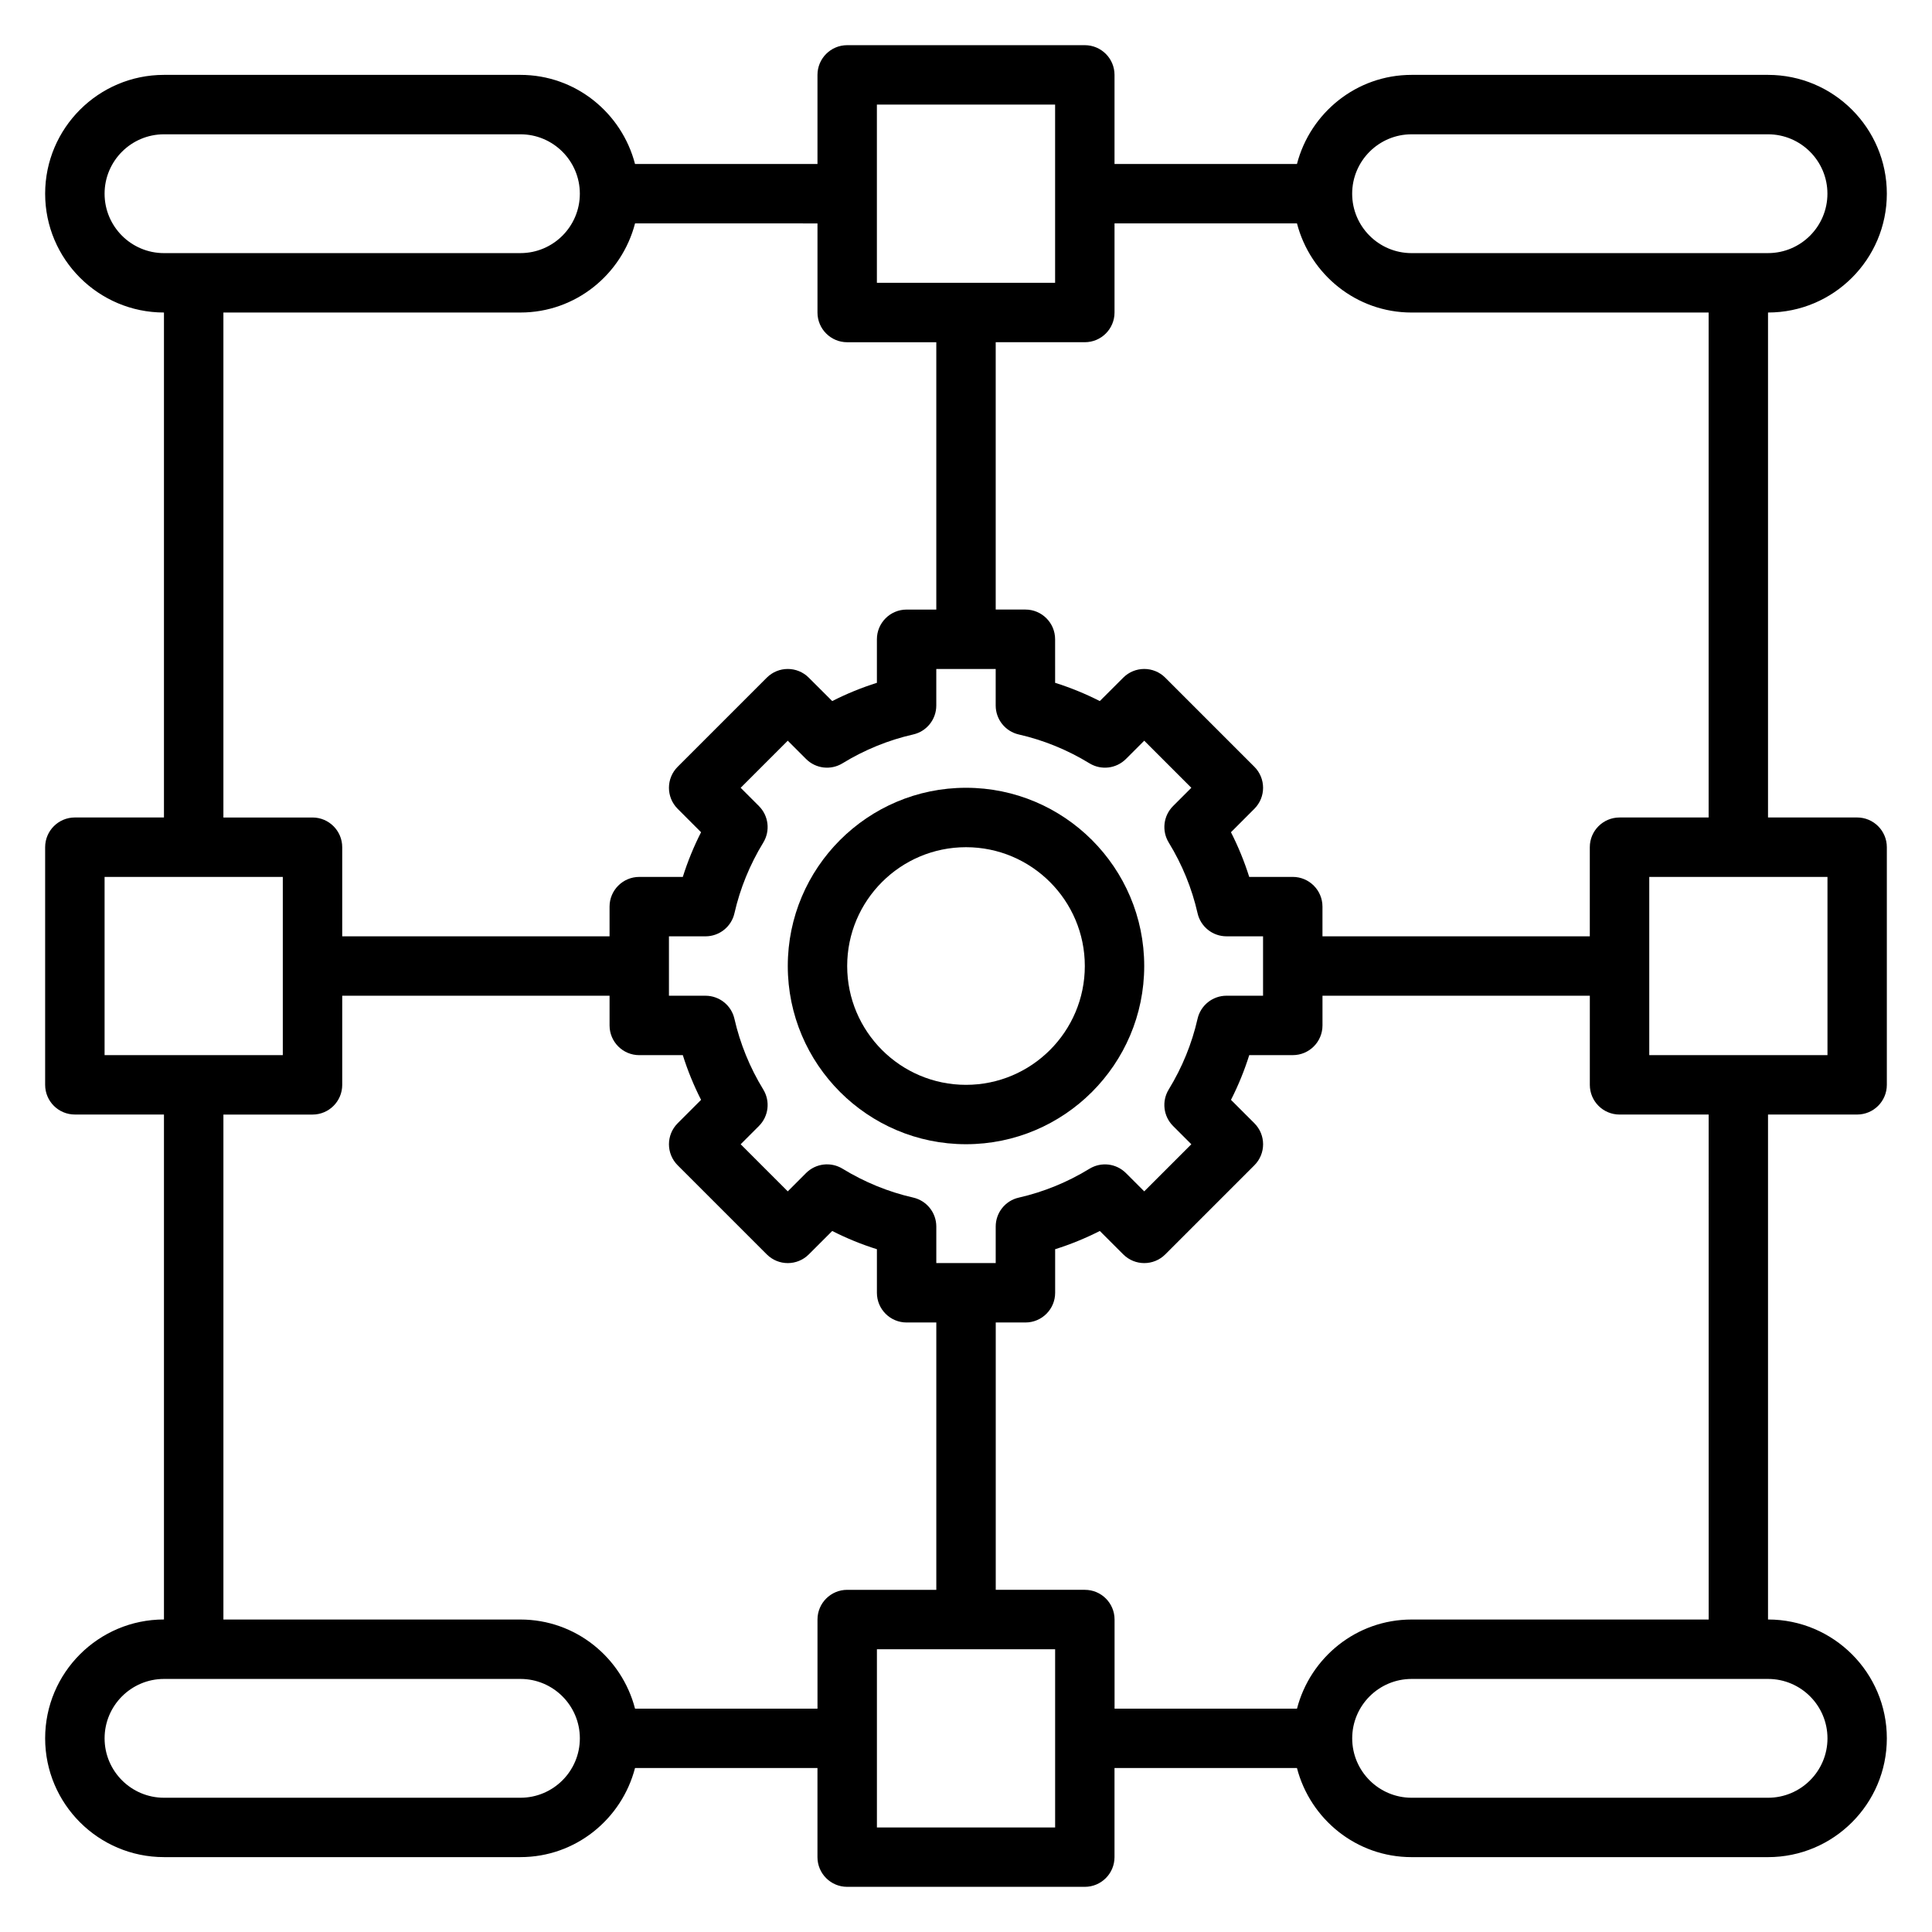
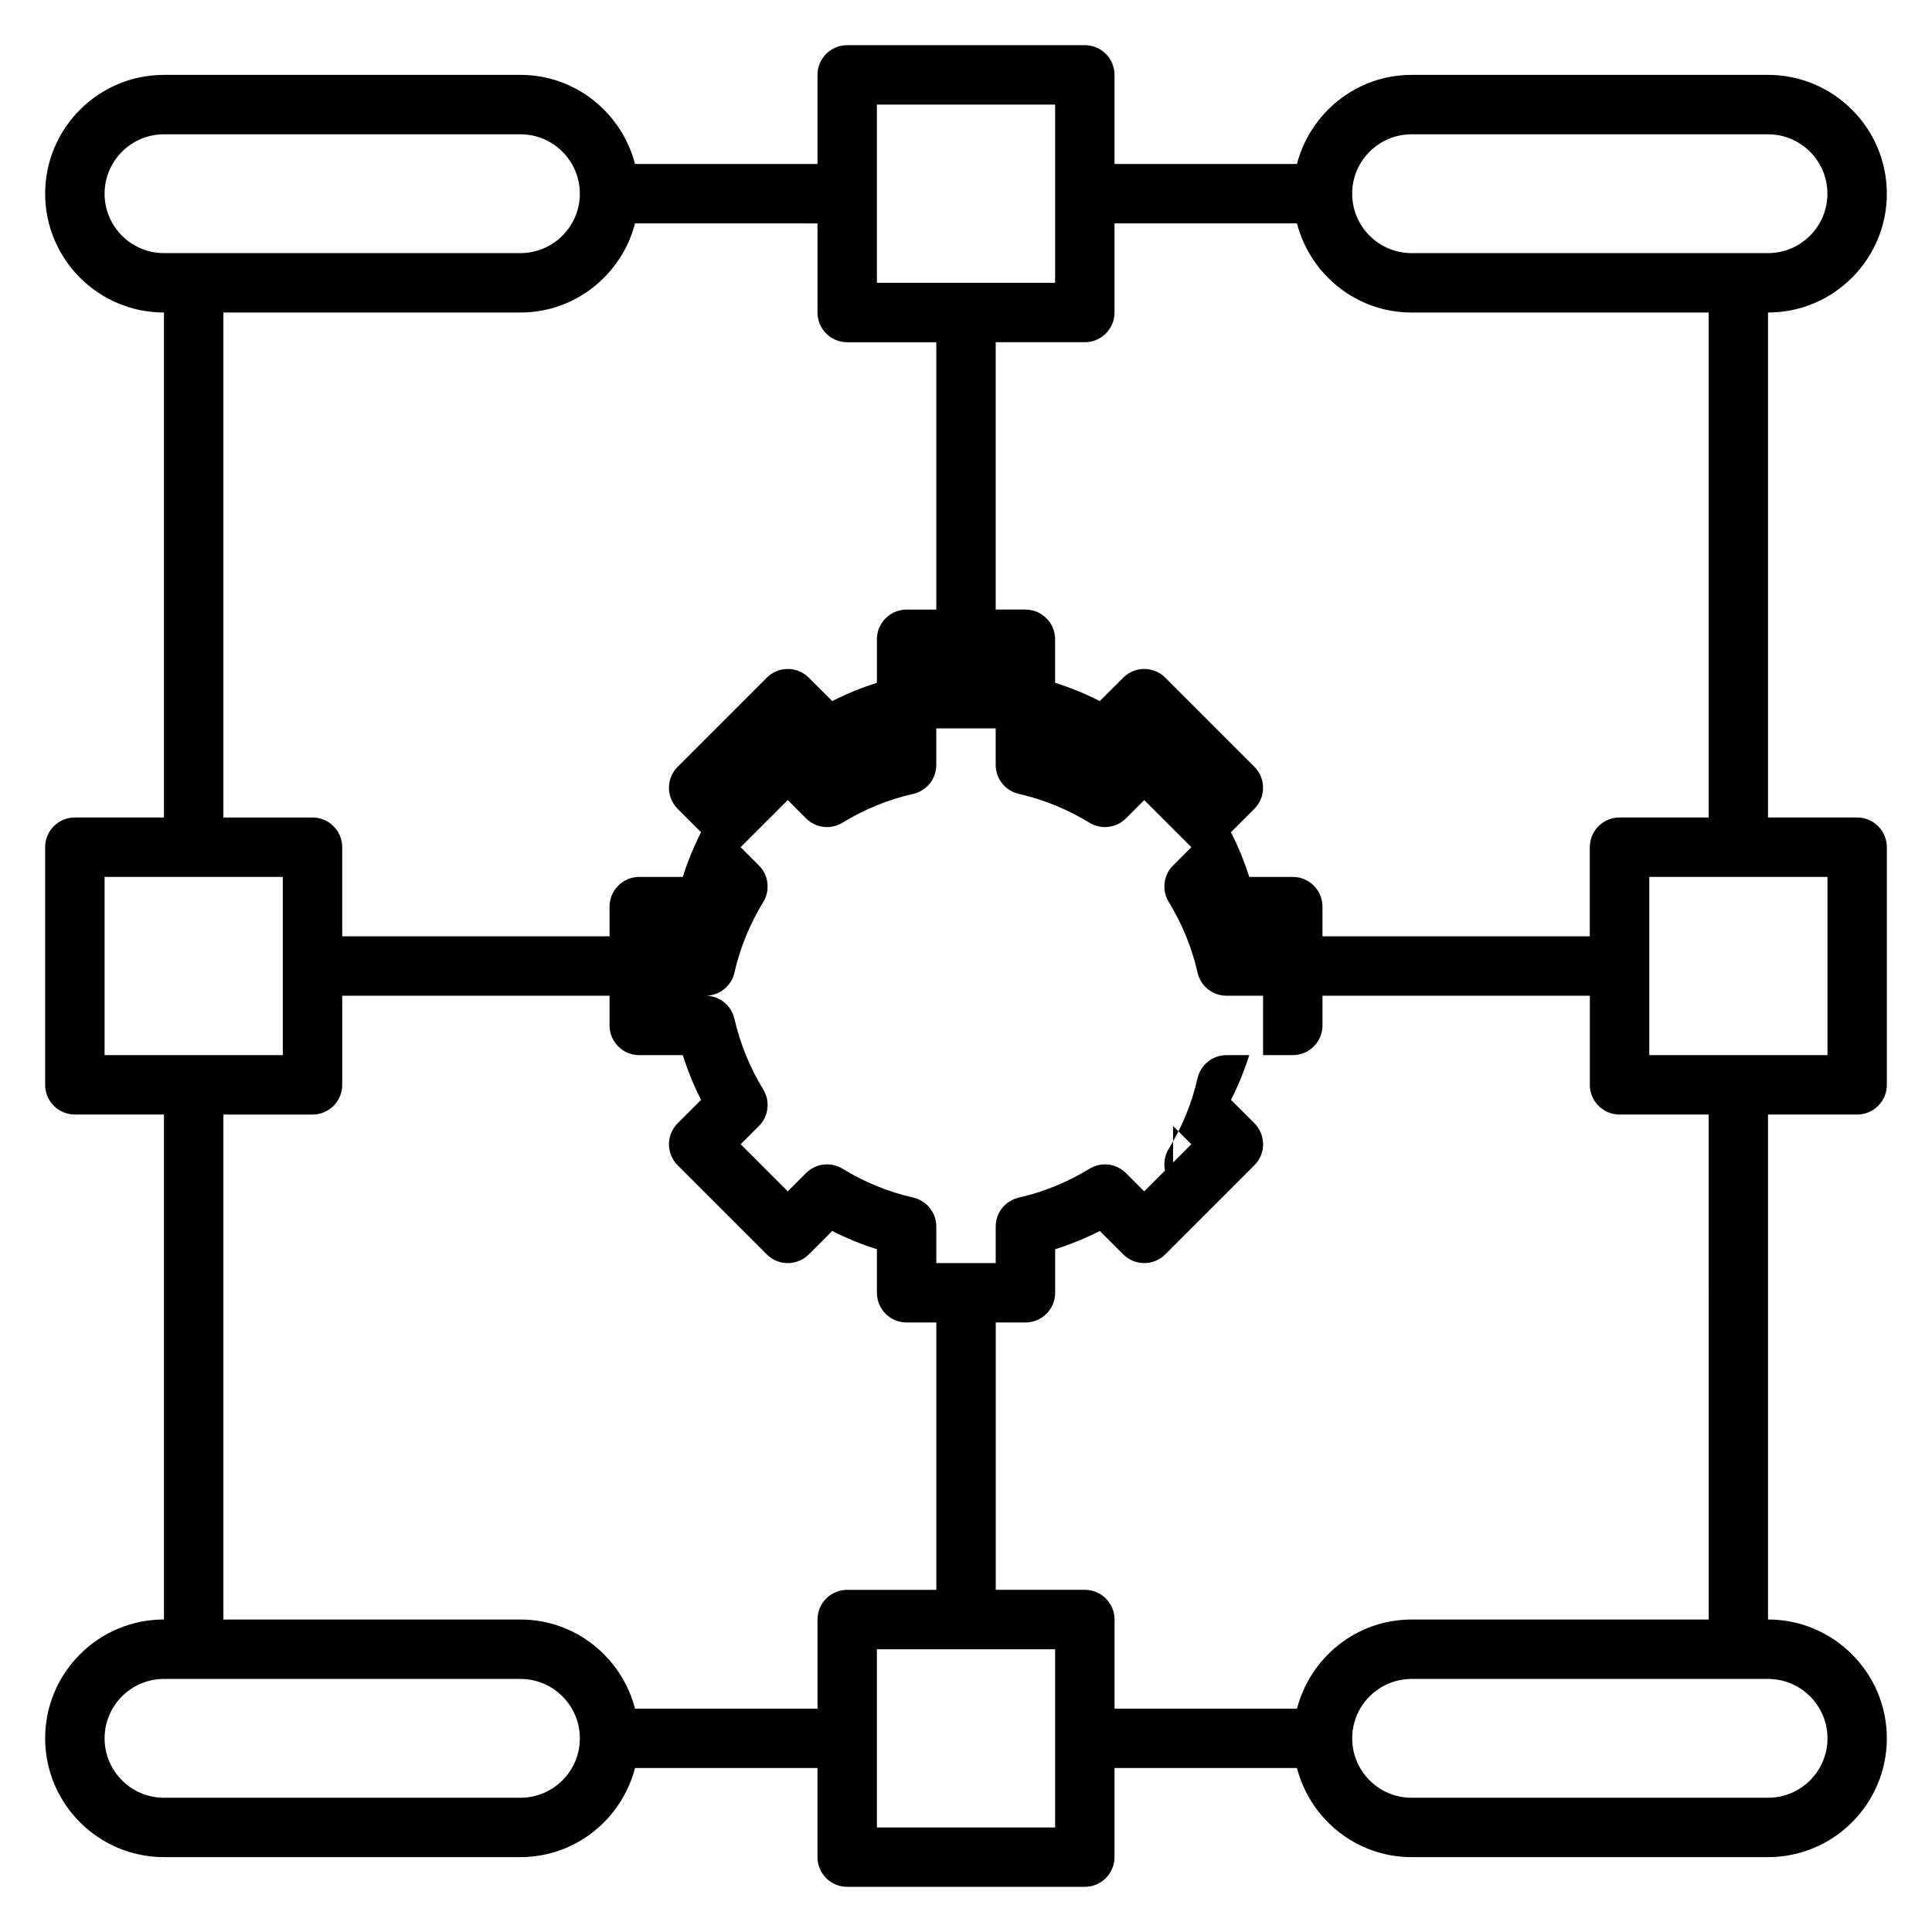
<svg xmlns="http://www.w3.org/2000/svg" fill="#000000" width="800px" height="800px" version="1.1" viewBox="144 144 512 512">
  <g>
-     <path d="m400 352.77c-26.047 0-47.23 21.184-47.23 47.23s21.184 47.23 47.23 47.23 47.23-21.184 47.23-47.23-21.184-47.23-47.23-47.23zm0 78.723c-17.367 0-31.488-14.121-31.488-31.488s14.121-31.488 31.488-31.488 31.488 14.121 31.488 31.488c0 17.363-14.125 31.488-31.488 31.488z" />
-     <path d="m636.16 360.64h-23.617v-133.82c17.367 0 31.488-14.121 31.488-31.488 0-17.367-14.121-31.488-31.488-31.488h-94.465c-14.625 0-26.852 10.078-30.371 23.617h-48.348v-23.617c0-4.344-3.527-7.871-7.871-7.871h-62.977c-4.344 0-7.871 3.527-7.871 7.871v23.617h-48.352c-3.519-13.539-15.742-23.617-30.371-23.617h-94.465c-17.363 0-31.488 14.125-31.488 31.488 0 17.367 14.121 31.488 31.488 31.488v133.82h-23.617c-4.344 0-7.871 3.527-7.871 7.871v62.977c0 4.352 3.527 7.871 7.871 7.871h23.617v133.82c-17.367 0-31.488 14.121-31.488 31.488 0 17.367 14.121 31.488 31.488 31.488h94.465c14.625 0 26.852-10.066 30.371-23.617l48.348 0.004v23.617c0 4.352 3.527 7.871 7.871 7.871h62.977c4.344 0 7.871-3.519 7.871-7.871v-23.617h48.352c3.519 13.547 15.742 23.617 30.371 23.617h94.465c17.367 0 31.488-14.121 31.488-31.488s-14.121-31.488-31.488-31.488v-133.82h23.617c4.344 0 7.871-3.519 7.871-7.871v-62.977c0-4.348-3.527-7.875-7.871-7.875zm-118.08-181.05h94.465c8.684 0 15.742 7.062 15.742 15.742 0 8.684-7.062 15.742-15.742 15.742l-94.465 0.004c-8.684 0-15.742-7.062-15.742-15.742 0-8.684 7.059-15.746 15.742-15.746zm-78.719 47.23v-23.613h48.352c3.519 13.539 15.742 23.617 30.371 23.617h78.719v133.82h-23.617c-4.344 0-7.871 3.527-7.871 7.871v23.617h-70.848v-7.871c0-4.344-3.527-7.871-7.871-7.871h-11.539c-1.281-4.062-2.898-8.023-4.84-11.84l6.203-6.211c3.078-3.078 3.078-8.055 0-11.133l-23.617-23.617c-3.078-3.078-8.055-3.078-11.133 0l-6.211 6.203c-3.816-1.945-7.777-3.559-11.84-4.84l-0.004-11.543c0-4.344-3.527-7.871-7.871-7.871h-7.871v-70.848h23.617c4.344 0 7.871-3.527 7.871-7.875zm15.516 215.58 4.84 4.84-12.484 12.484-4.84-4.84c-2.574-2.574-6.559-3.055-9.676-1.148-5.84 3.574-12.137 6.141-18.719 7.644-3.582 0.801-6.125 3.988-6.125 7.664v9.684h-15.742v-9.684c0-3.676-2.543-6.856-6.125-7.676-6.574-1.496-12.879-4.07-18.719-7.644-3.109-1.898-7.102-1.426-9.676 1.148l-4.844 4.852-12.484-12.484 4.84-4.84c2.574-2.566 3.047-6.566 1.148-9.676-3.566-5.832-6.133-12.137-7.637-18.719-0.809-3.582-3.996-6.125-7.672-6.125h-9.684v-15.742h9.684c3.676 0 6.863-2.543 7.676-6.125 1.496-6.574 4.07-12.879 7.637-18.719 1.898-3.109 1.418-7.102-1.148-9.676l-4.844-4.844 12.484-12.484 4.84 4.84c2.566 2.582 6.566 3.055 9.676 1.148 5.84-3.574 12.137-6.141 18.719-7.637 3.582-0.809 6.125-3.996 6.125-7.672v-9.684h15.742v9.684c0 3.676 2.543 6.863 6.125 7.676 6.574 1.496 12.879 4.07 18.719 7.637 3.109 1.906 7.102 1.426 9.676-1.148l4.844-4.844 12.484 12.484-4.84 4.84c-2.574 2.574-3.047 6.566-1.148 9.676 3.574 5.84 6.141 12.137 7.637 18.719 0.809 3.582 3.996 6.125 7.672 6.125h9.684v15.742h-9.684c-3.676 0-6.863 2.543-7.676 6.125-1.496 6.582-4.07 12.887-7.637 18.719-1.902 3.113-1.422 7.113 1.152 9.68zm-78.492-270.68h47.23v47.23h-47.23zm-204.67 23.613c0-8.684 7.062-15.742 15.742-15.742h94.465c8.684 0 15.742 7.062 15.742 15.742 0 8.684-7.062 15.742-15.742 15.742l-94.465 0.004c-8.684 0-15.742-7.062-15.742-15.746zm31.488 31.488h78.719c14.625 0 26.852-10.078 30.371-23.617l48.348 0.004v23.617c0 4.344 3.527 7.871 7.871 7.871h23.617v70.848h-7.871c-4.344 0-7.871 3.527-7.871 7.871v11.539c-4.062 1.281-8.023 2.898-11.84 4.84l-6.211-6.203c-3.078-3.078-8.055-3.078-11.133 0l-23.617 23.617c-3.078 3.078-3.078 8.055 0 11.133l6.203 6.211c-1.945 3.816-3.559 7.777-4.84 11.84h-11.539c-4.344 0-7.871 3.527-7.871 7.871v7.871h-70.848v-23.617c0-4.344-3.527-7.871-7.871-7.871h-23.617zm-31.488 149.57h47.23v47.23h-47.23zm110.21 244.03h-94.465c-8.684 0-15.742-7.062-15.742-15.742 0-8.684 7.062-15.742 15.742-15.742h94.465c8.684 0 15.742 7.062 15.742 15.742 0.004 8.684-7.059 15.742-15.742 15.742zm78.719-47.23v23.617h-48.352c-3.519-13.547-15.742-23.617-30.371-23.617h-78.715v-133.82h23.617c4.344 0 7.871-3.519 7.871-7.871v-23.617h70.848v7.871c0 4.352 3.527 7.871 7.871 7.871h11.539c1.281 4.07 2.898 8.031 4.84 11.848l-6.203 6.203c-3.078 3.078-3.078 8.055 0 11.133l23.617 23.617c3.078 3.078 8.055 3.078 11.133 0l6.211-6.203c3.816 1.938 7.777 3.559 11.84 4.832v11.547c0 4.352 3.527 7.871 7.871 7.871h7.871v70.848h-23.617c-4.344 0.004-7.871 3.519-7.871 7.875zm62.977 55.105h-47.23v-47.23h47.23zm204.68-23.617c0 8.684-7.062 15.742-15.742 15.742h-94.469c-8.684 0-15.742-7.062-15.742-15.742 0-8.684 7.062-15.742 15.742-15.742h94.465c8.684-0.004 15.746 7.059 15.746 15.742zm-31.488-31.488h-78.723c-14.625 0-26.852 10.066-30.371 23.617h-48.348v-23.617c0-4.352-3.527-7.871-7.871-7.871h-23.617v-70.848h7.871c4.344 0 7.871-3.519 7.871-7.871v-11.547c4.062-1.273 8.023-2.898 11.84-4.832l6.211 6.203c3.078 3.078 8.055 3.078 11.133 0l23.617-23.617c3.078-3.078 3.078-8.055 0-11.133l-6.203-6.203c1.945-3.816 3.559-7.777 4.84-11.848l11.539-0.004c4.344 0 7.871-3.519 7.871-7.871v-7.871h70.848v23.617c0 4.352 3.527 7.871 7.871 7.871h23.617zm31.488-149.57h-47.23v-47.23h47.23z" />
+     <path d="m636.16 360.64h-23.617v-133.82c17.367 0 31.488-14.121 31.488-31.488 0-17.367-14.121-31.488-31.488-31.488h-94.465c-14.625 0-26.852 10.078-30.371 23.617h-48.348v-23.617c0-4.344-3.527-7.871-7.871-7.871h-62.977c-4.344 0-7.871 3.527-7.871 7.871v23.617h-48.352c-3.519-13.539-15.742-23.617-30.371-23.617h-94.465c-17.363 0-31.488 14.125-31.488 31.488 0 17.367 14.121 31.488 31.488 31.488v133.82h-23.617c-4.344 0-7.871 3.527-7.871 7.871v62.977c0 4.352 3.527 7.871 7.871 7.871h23.617v133.82c-17.367 0-31.488 14.121-31.488 31.488 0 17.367 14.121 31.488 31.488 31.488h94.465c14.625 0 26.852-10.066 30.371-23.617l48.348 0.004v23.617c0 4.352 3.527 7.871 7.871 7.871h62.977c4.344 0 7.871-3.519 7.871-7.871v-23.617h48.352c3.519 13.547 15.742 23.617 30.371 23.617h94.465c17.367 0 31.488-14.121 31.488-31.488s-14.121-31.488-31.488-31.488v-133.82h23.617c4.344 0 7.871-3.519 7.871-7.871v-62.977c0-4.348-3.527-7.875-7.871-7.875zm-118.08-181.05h94.465c8.684 0 15.742 7.062 15.742 15.742 0 8.684-7.062 15.742-15.742 15.742l-94.465 0.004c-8.684 0-15.742-7.062-15.742-15.742 0-8.684 7.059-15.746 15.742-15.746zm-78.719 47.23v-23.613h48.352c3.519 13.539 15.742 23.617 30.371 23.617h78.719v133.82h-23.617c-4.344 0-7.871 3.527-7.871 7.871v23.617h-70.848v-7.871c0-4.344-3.527-7.871-7.871-7.871h-11.539c-1.281-4.062-2.898-8.023-4.84-11.84l6.203-6.211c3.078-3.078 3.078-8.055 0-11.133l-23.617-23.617c-3.078-3.078-8.055-3.078-11.133 0l-6.211 6.203c-3.816-1.945-7.777-3.559-11.84-4.84l-0.004-11.543c0-4.344-3.527-7.871-7.871-7.871h-7.871v-70.848h23.617c4.344 0 7.871-3.527 7.871-7.875zm15.516 215.58 4.84 4.84-12.484 12.484-4.84-4.84c-2.574-2.574-6.559-3.055-9.676-1.148-5.84 3.574-12.137 6.141-18.719 7.644-3.582 0.801-6.125 3.988-6.125 7.664v9.684h-15.742v-9.684c0-3.676-2.543-6.856-6.125-7.676-6.574-1.496-12.879-4.07-18.719-7.644-3.109-1.898-7.102-1.426-9.676 1.148l-4.844 4.852-12.484-12.484 4.84-4.84c2.574-2.566 3.047-6.566 1.148-9.676-3.566-5.832-6.133-12.137-7.637-18.719-0.809-3.582-3.996-6.125-7.672-6.125h-9.684h9.684c3.676 0 6.863-2.543 7.676-6.125 1.496-6.574 4.07-12.879 7.637-18.719 1.898-3.109 1.418-7.102-1.148-9.676l-4.844-4.844 12.484-12.484 4.84 4.84c2.566 2.582 6.566 3.055 9.676 1.148 5.84-3.574 12.137-6.141 18.719-7.637 3.582-0.809 6.125-3.996 6.125-7.672v-9.684h15.742v9.684c0 3.676 2.543 6.863 6.125 7.676 6.574 1.496 12.879 4.07 18.719 7.637 3.109 1.906 7.102 1.426 9.676-1.148l4.844-4.844 12.484 12.484-4.84 4.84c-2.574 2.574-3.047 6.566-1.148 9.676 3.574 5.84 6.141 12.137 7.637 18.719 0.809 3.582 3.996 6.125 7.672 6.125h9.684v15.742h-9.684c-3.676 0-6.863 2.543-7.676 6.125-1.496 6.582-4.07 12.887-7.637 18.719-1.902 3.113-1.422 7.113 1.152 9.68zm-78.492-270.68h47.23v47.23h-47.23zm-204.67 23.613c0-8.684 7.062-15.742 15.742-15.742h94.465c8.684 0 15.742 7.062 15.742 15.742 0 8.684-7.062 15.742-15.742 15.742l-94.465 0.004c-8.684 0-15.742-7.062-15.742-15.746zm31.488 31.488h78.719c14.625 0 26.852-10.078 30.371-23.617l48.348 0.004v23.617c0 4.344 3.527 7.871 7.871 7.871h23.617v70.848h-7.871c-4.344 0-7.871 3.527-7.871 7.871v11.539c-4.062 1.281-8.023 2.898-11.84 4.84l-6.211-6.203c-3.078-3.078-8.055-3.078-11.133 0l-23.617 23.617c-3.078 3.078-3.078 8.055 0 11.133l6.203 6.211c-1.945 3.816-3.559 7.777-4.84 11.84h-11.539c-4.344 0-7.871 3.527-7.871 7.871v7.871h-70.848v-23.617c0-4.344-3.527-7.871-7.871-7.871h-23.617zm-31.488 149.57h47.23v47.23h-47.23zm110.21 244.03h-94.465c-8.684 0-15.742-7.062-15.742-15.742 0-8.684 7.062-15.742 15.742-15.742h94.465c8.684 0 15.742 7.062 15.742 15.742 0.004 8.684-7.059 15.742-15.742 15.742zm78.719-47.23v23.617h-48.352c-3.519-13.547-15.742-23.617-30.371-23.617h-78.715v-133.82h23.617c4.344 0 7.871-3.519 7.871-7.871v-23.617h70.848v7.871c0 4.352 3.527 7.871 7.871 7.871h11.539c1.281 4.07 2.898 8.031 4.84 11.848l-6.203 6.203c-3.078 3.078-3.078 8.055 0 11.133l23.617 23.617c3.078 3.078 8.055 3.078 11.133 0l6.211-6.203c3.816 1.938 7.777 3.559 11.84 4.832v11.547c0 4.352 3.527 7.871 7.871 7.871h7.871v70.848h-23.617c-4.344 0.004-7.871 3.519-7.871 7.875zm62.977 55.105h-47.23v-47.23h47.23zm204.68-23.617c0 8.684-7.062 15.742-15.742 15.742h-94.469c-8.684 0-15.742-7.062-15.742-15.742 0-8.684 7.062-15.742 15.742-15.742h94.465c8.684-0.004 15.746 7.059 15.746 15.742zm-31.488-31.488h-78.723c-14.625 0-26.852 10.066-30.371 23.617h-48.348v-23.617c0-4.352-3.527-7.871-7.871-7.871h-23.617v-70.848h7.871c4.344 0 7.871-3.519 7.871-7.871v-11.547c4.062-1.273 8.023-2.898 11.84-4.832l6.211 6.203c3.078 3.078 8.055 3.078 11.133 0l23.617-23.617c3.078-3.078 3.078-8.055 0-11.133l-6.203-6.203c1.945-3.816 3.559-7.777 4.84-11.848l11.539-0.004c4.344 0 7.871-3.519 7.871-7.871v-7.871h70.848v23.617c0 4.352 3.527 7.871 7.871 7.871h23.617zm31.488-149.57h-47.23v-47.23h47.23z" />
  </g>
</svg>